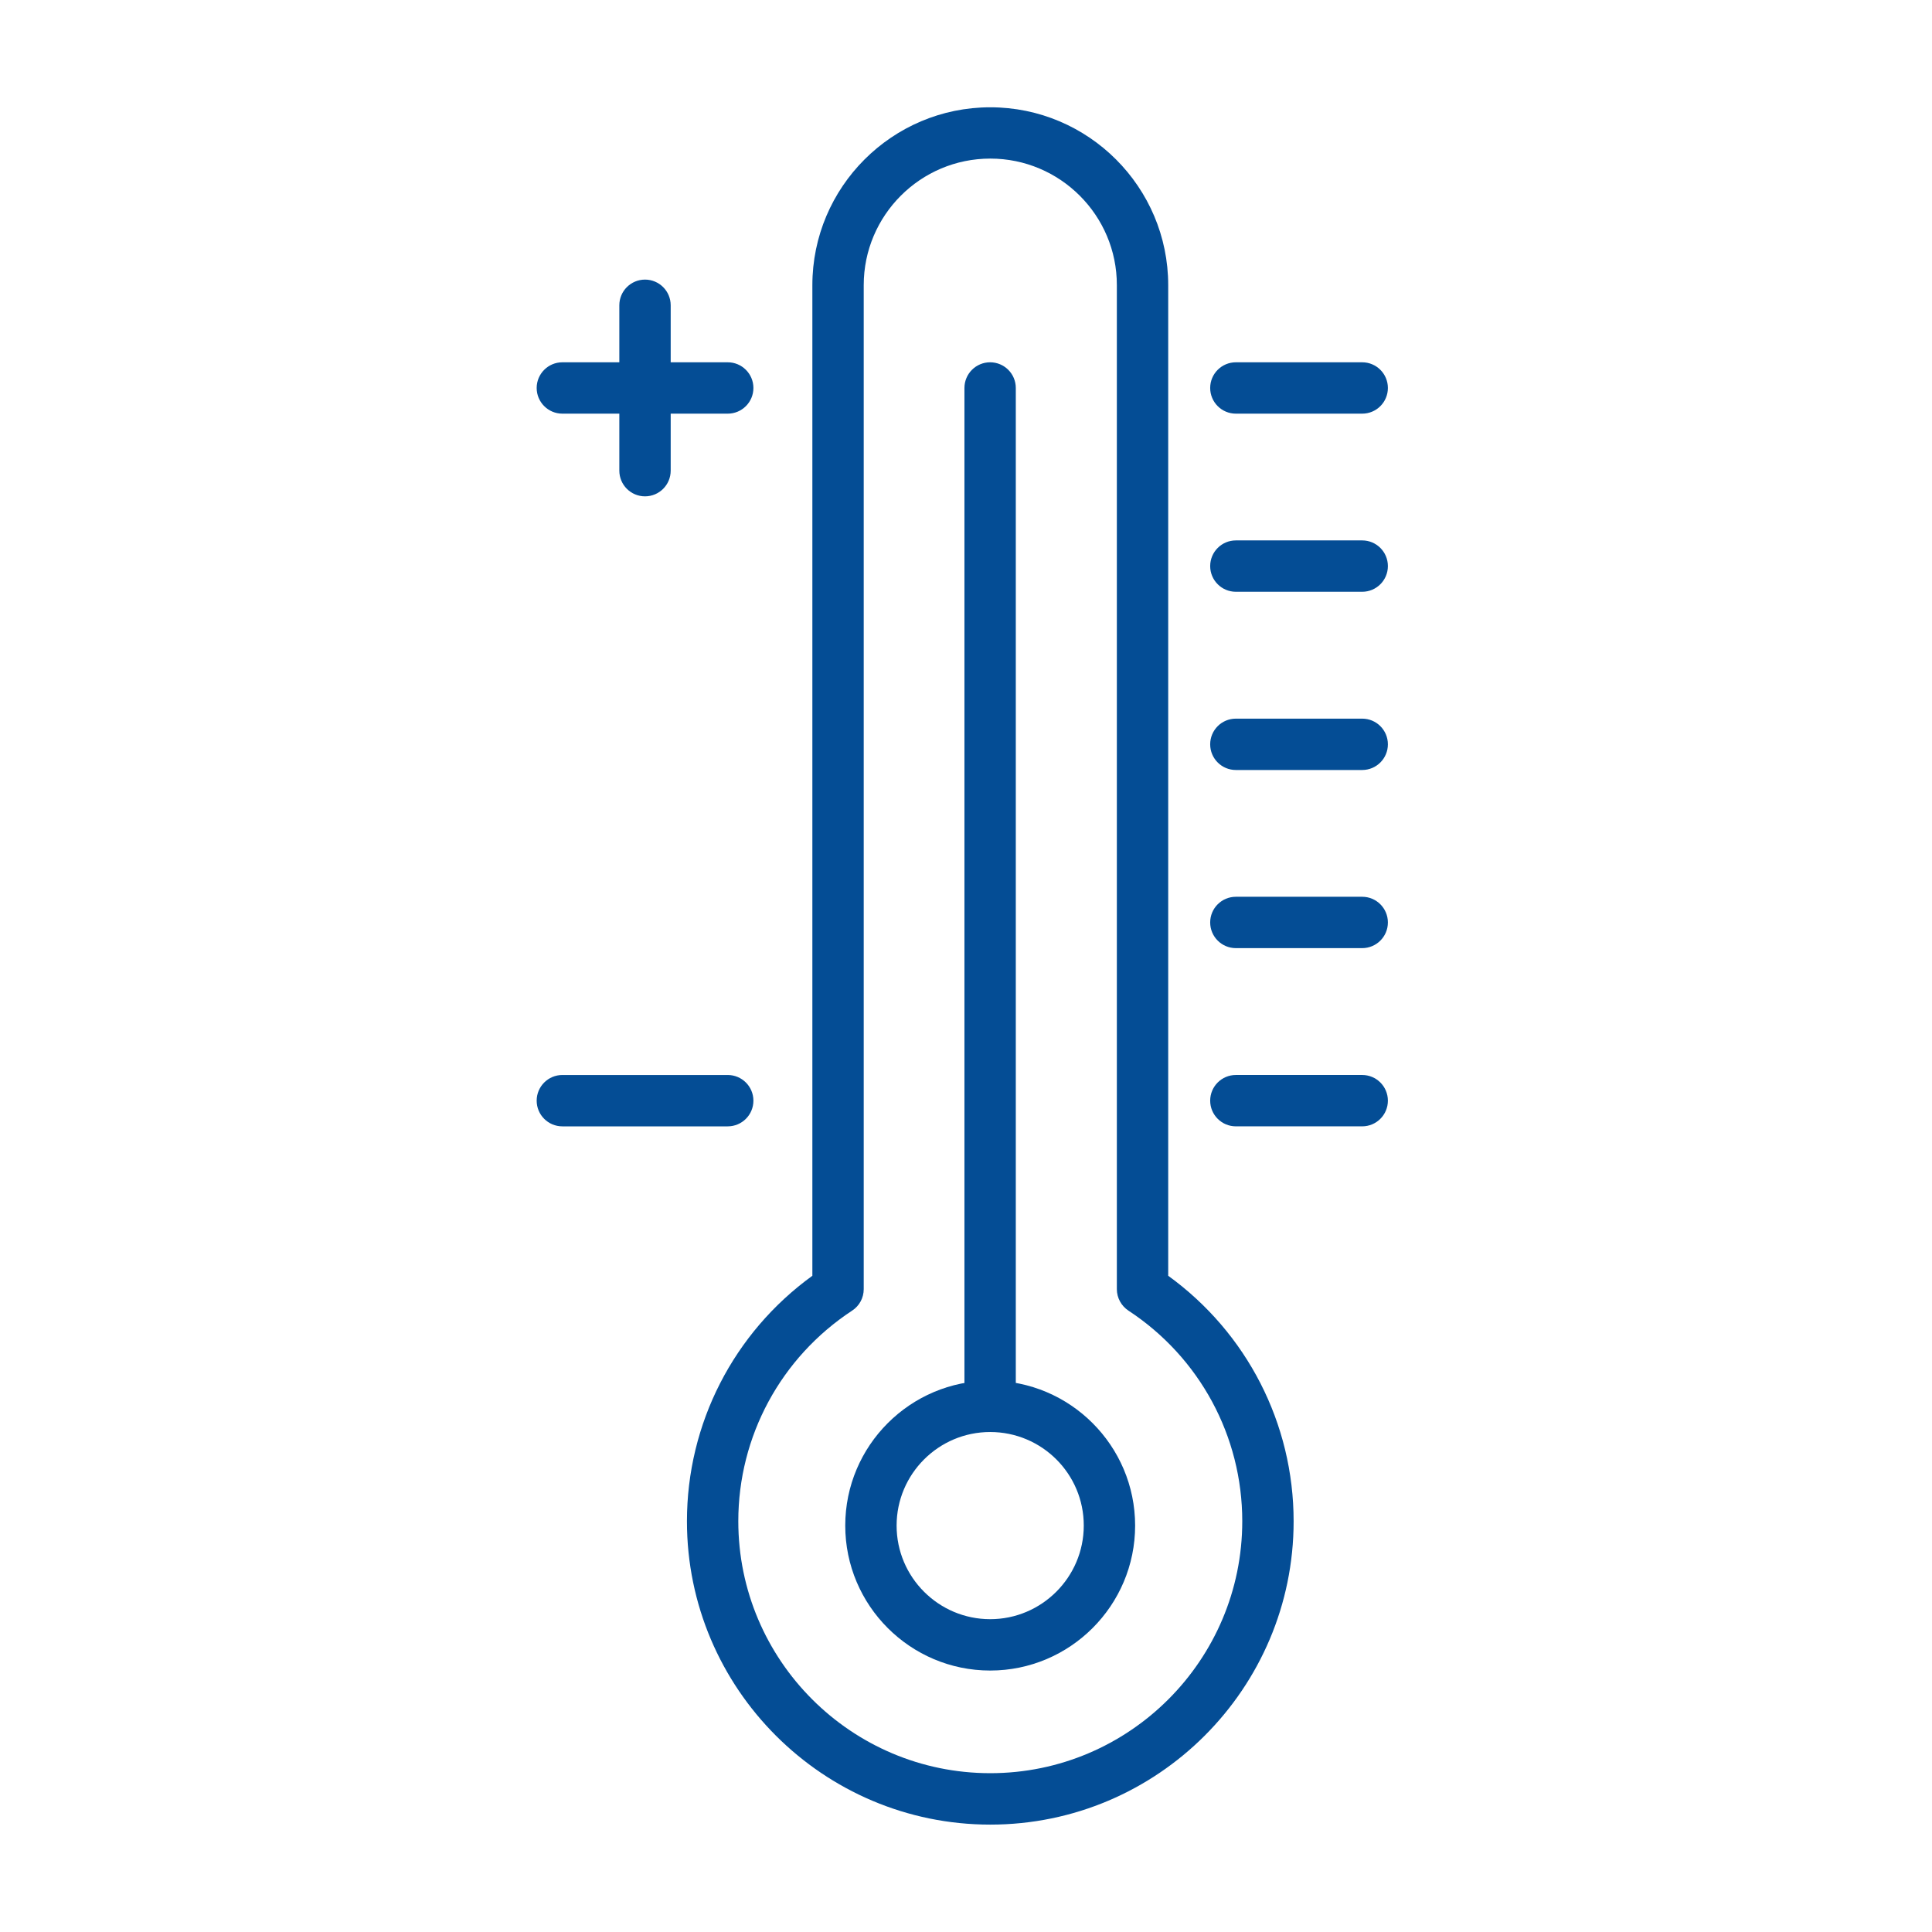
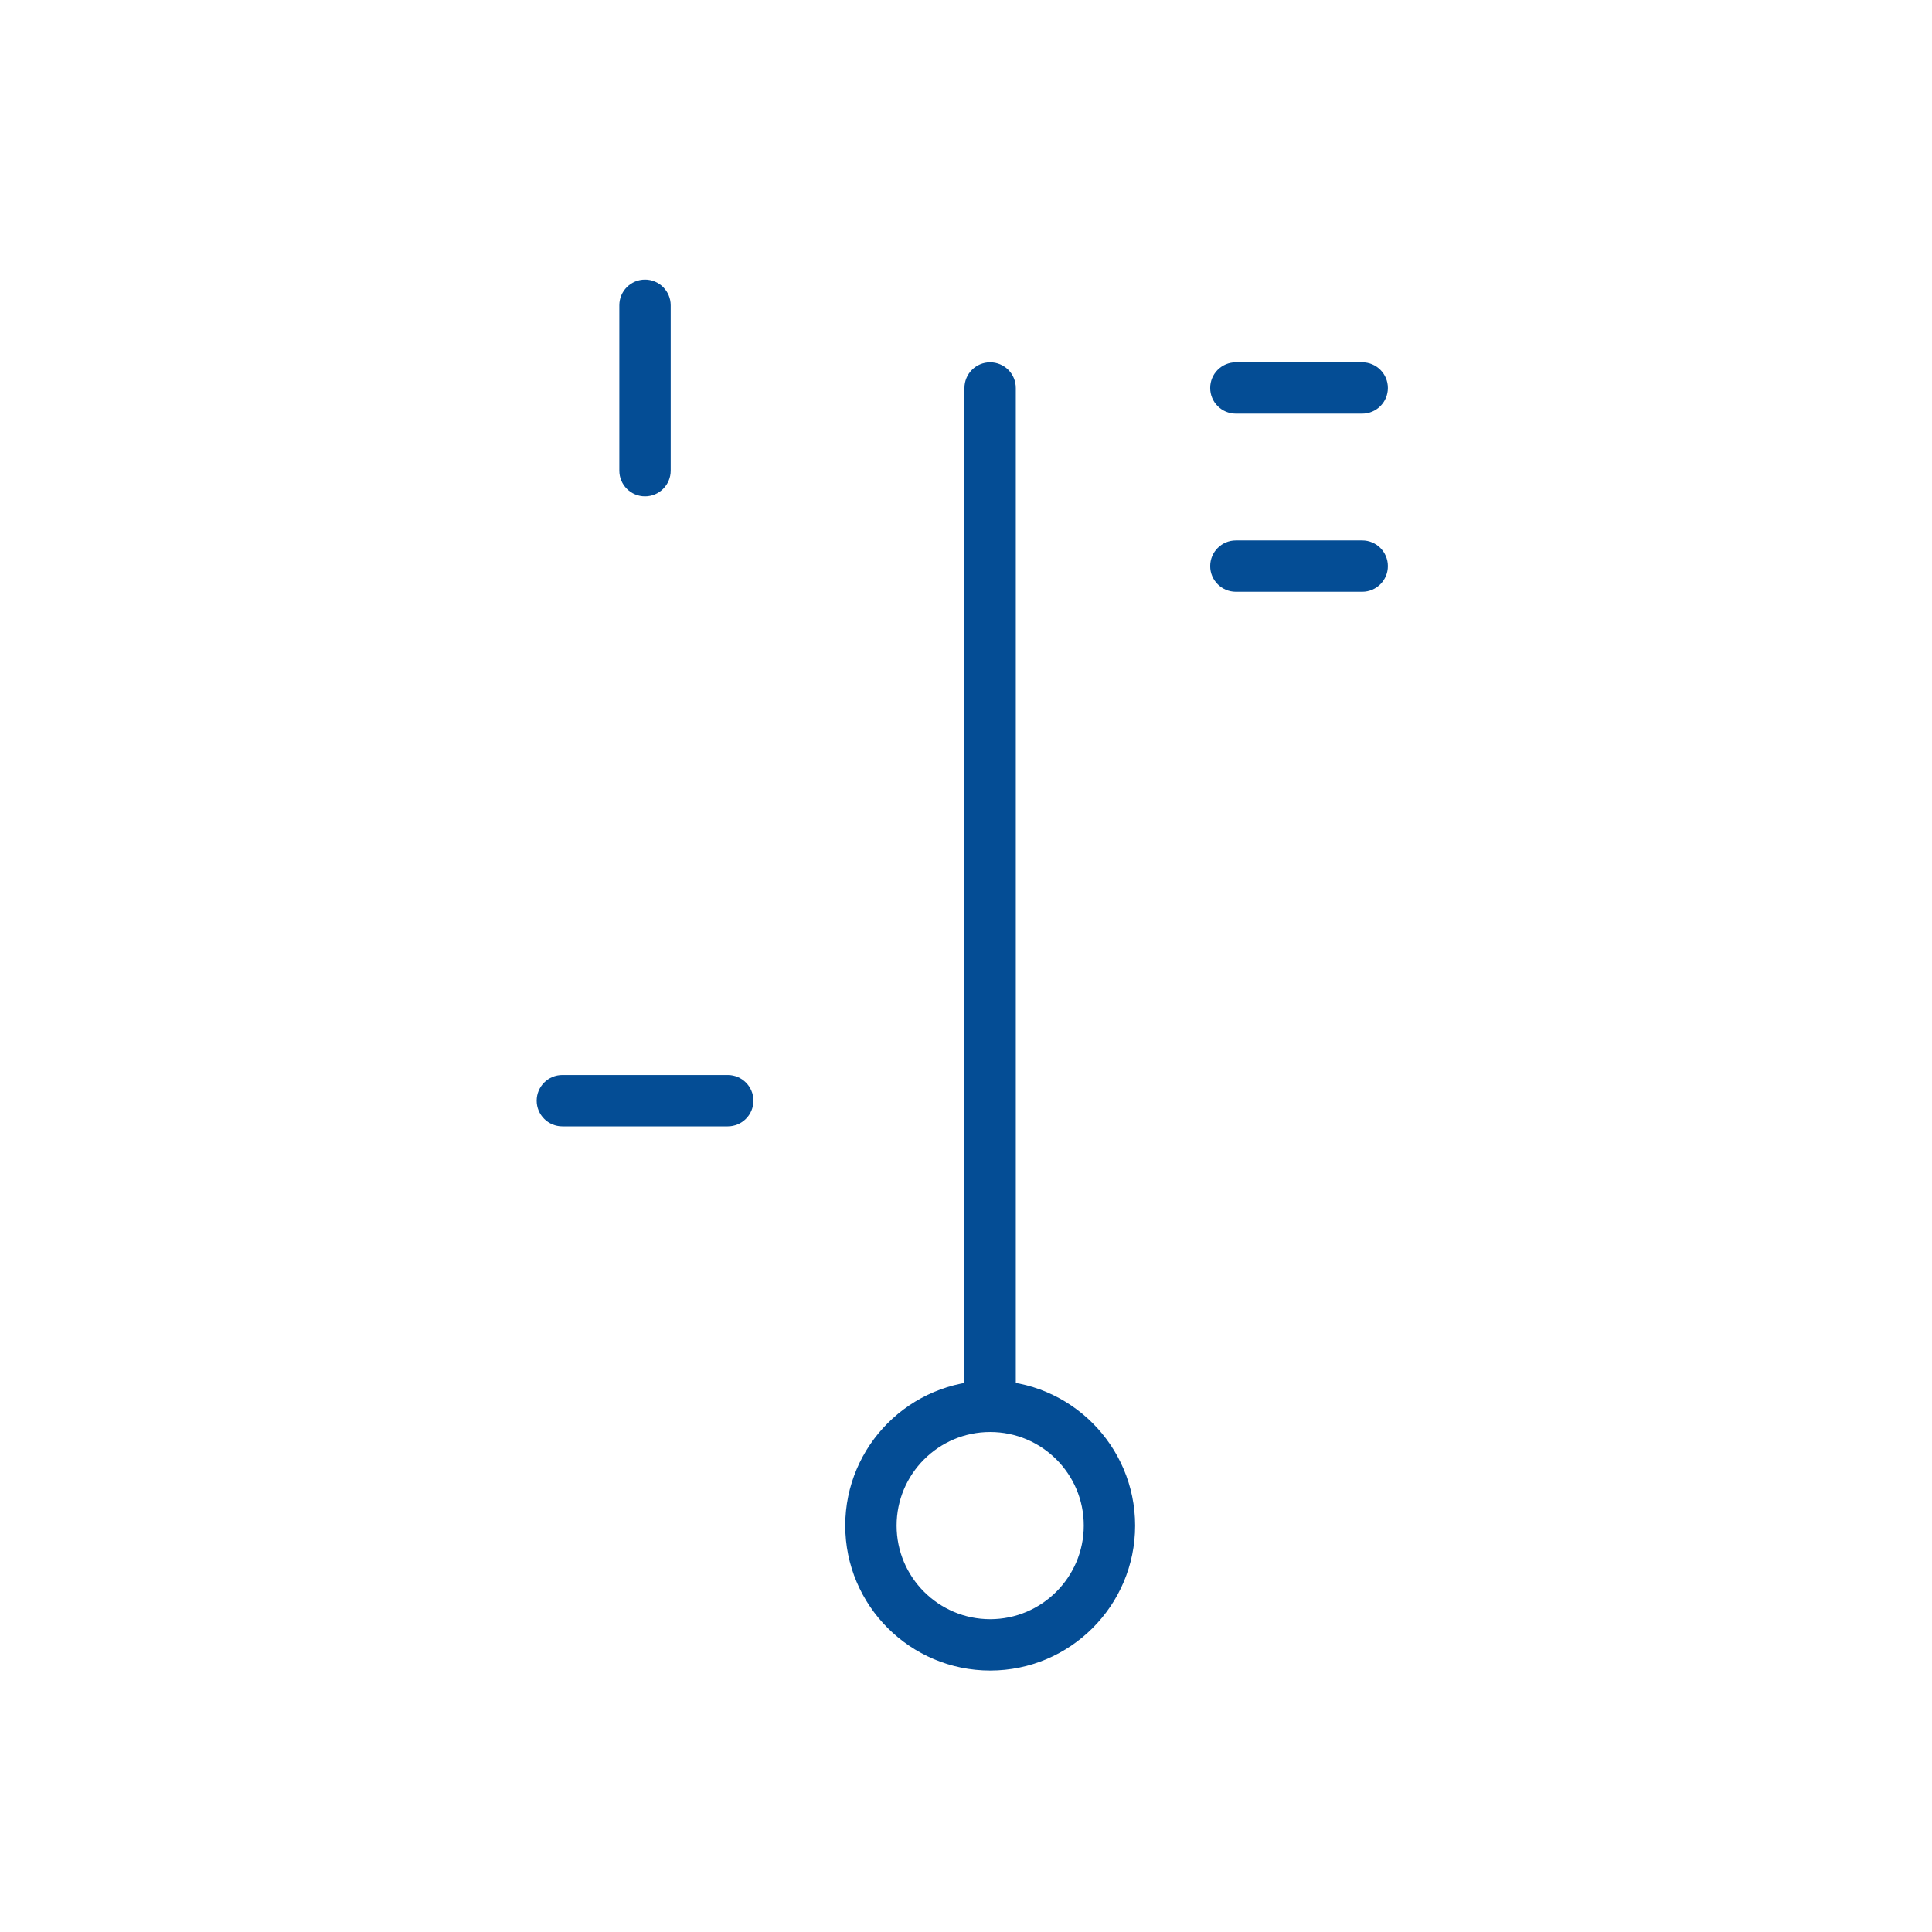
<svg xmlns="http://www.w3.org/2000/svg" width="1200pt" height="1200pt" version="1.1" viewBox="0 0 1200 1200">
  <g fill="#044d95">
-     <path d="m615.08 1133.3c-103.87 0-188.41-84.539-188.41-188.41 0-60.68 28.965-117.02 77.902-152.49v-615.26c0-60.93 49.574-110.5 110.51-110.5 60.93 0 110.51 49.574 110.51 110.5v615.26c48.938 35.477 77.898 91.812 77.898 152.49 0 103.87-84.477 188.41-188.41 188.41zm0-1034.8c-43.387 0-78.605 35.285-78.605 78.609v623.61c0 5.359-2.68 10.398-7.211 13.336-44.277 29.094-70.691 78.031-70.691 130.79 0 86.328 70.18 156.51 156.51 156.51 86.324 0 156.51-70.184 156.51-156.51 0-52.762-26.41-101.7-70.691-130.79-4.465-2.938-7.207-7.977-7.207-13.336v-623.61c0.062-43.324-35.227-78.609-78.609-78.609z" />
    <path d="m846.09 256.93h-78.477c-8.805 0-15.949-7.148-15.949-15.953 0-8.805 7.144-15.949 15.949-15.949h78.477c8.805 0 15.953 7.144 15.953 15.949 0 8.805-7.148 15.953-15.953 15.953z" />
    <path d="m846.09 367.56h-78.477c-8.805 0-15.949-7.144-15.949-15.949s7.144-15.953 15.949-15.953h78.477c8.805 0 15.953 7.148 15.953 15.953s-7.148 15.949-15.953 15.949z" />
-     <path d="m846.09 478.26h-78.477c-8.805 0-15.949-7.144-15.949-15.949s7.144-15.949 15.949-15.949h78.477c8.805 0 15.953 7.144 15.953 15.949s-7.148 15.949-15.953 15.949z" />
-     <path d="m846.09 588.9h-78.477c-8.805 0-15.949-7.144-15.949-15.949 0-8.805 7.144-15.949 15.949-15.949h78.477c8.805 0 15.953 7.144 15.953 15.949 0 8.805-7.148 15.949-15.953 15.949z" />
-     <path d="m846.09 699.59h-78.477c-8.805 0-15.949-7.144-15.949-15.949s7.144-15.953 15.949-15.953h78.477c8.805 0 15.953 7.148 15.953 15.953s-7.148 15.949-15.953 15.949z" />
    <path d="m400.63 308.29c-8.805 0-15.953-7.148-15.953-15.953v-102.72c0-8.805 7.148-15.953 15.953-15.953 8.805 0 15.949 7.148 15.949 15.953v102.72c0 8.805-7.144 15.953-15.949 15.953z" />
-     <path d="m452.01 256.93h-102.72c-8.805 0-15.953-7.148-15.953-15.953 0-8.805 7.148-15.949 15.953-15.949h102.72c8.805 0 15.949 7.144 15.949 15.949 0 8.805-7.144 15.953-15.949 15.953z" />
    <path d="m452.01 699.6h-102.72c-8.805 0-15.953-7.148-15.953-15.949 0-8.809 7.148-15.953 15.953-15.953h102.72c8.805 0 15.949 7.144 15.949 15.953 0 8.801-7.144 15.949-15.949 15.949z" />
    <path d="m615.02 1037.6c-49.641 0-90.023-40.391-90.023-90.027 0-49.641 40.383-90.027 90.023-90.027 49.641 0 90.027 40.387 90.027 90.027 0 49.637-40.387 90.027-90.027 90.027zm0-148.15c-32.094 0-58.121 26.094-58.121 58.125 0 32.094 26.094 58.125 58.121 58.125 32.031 0 58.125-26.098 58.125-58.125 0.066-32.094-26.031-58.125-58.125-58.125z" />
    <path d="m614.98 889.41c-8.805 0-15.949-7.144-15.949-15.953v-632.48c0-8.805 7.144-15.949 15.949-15.949 8.805 0 15.953 7.144 15.953 15.949v632.48c0 8.809-7.148 15.953-15.953 15.953z" />
  </g>
</svg>